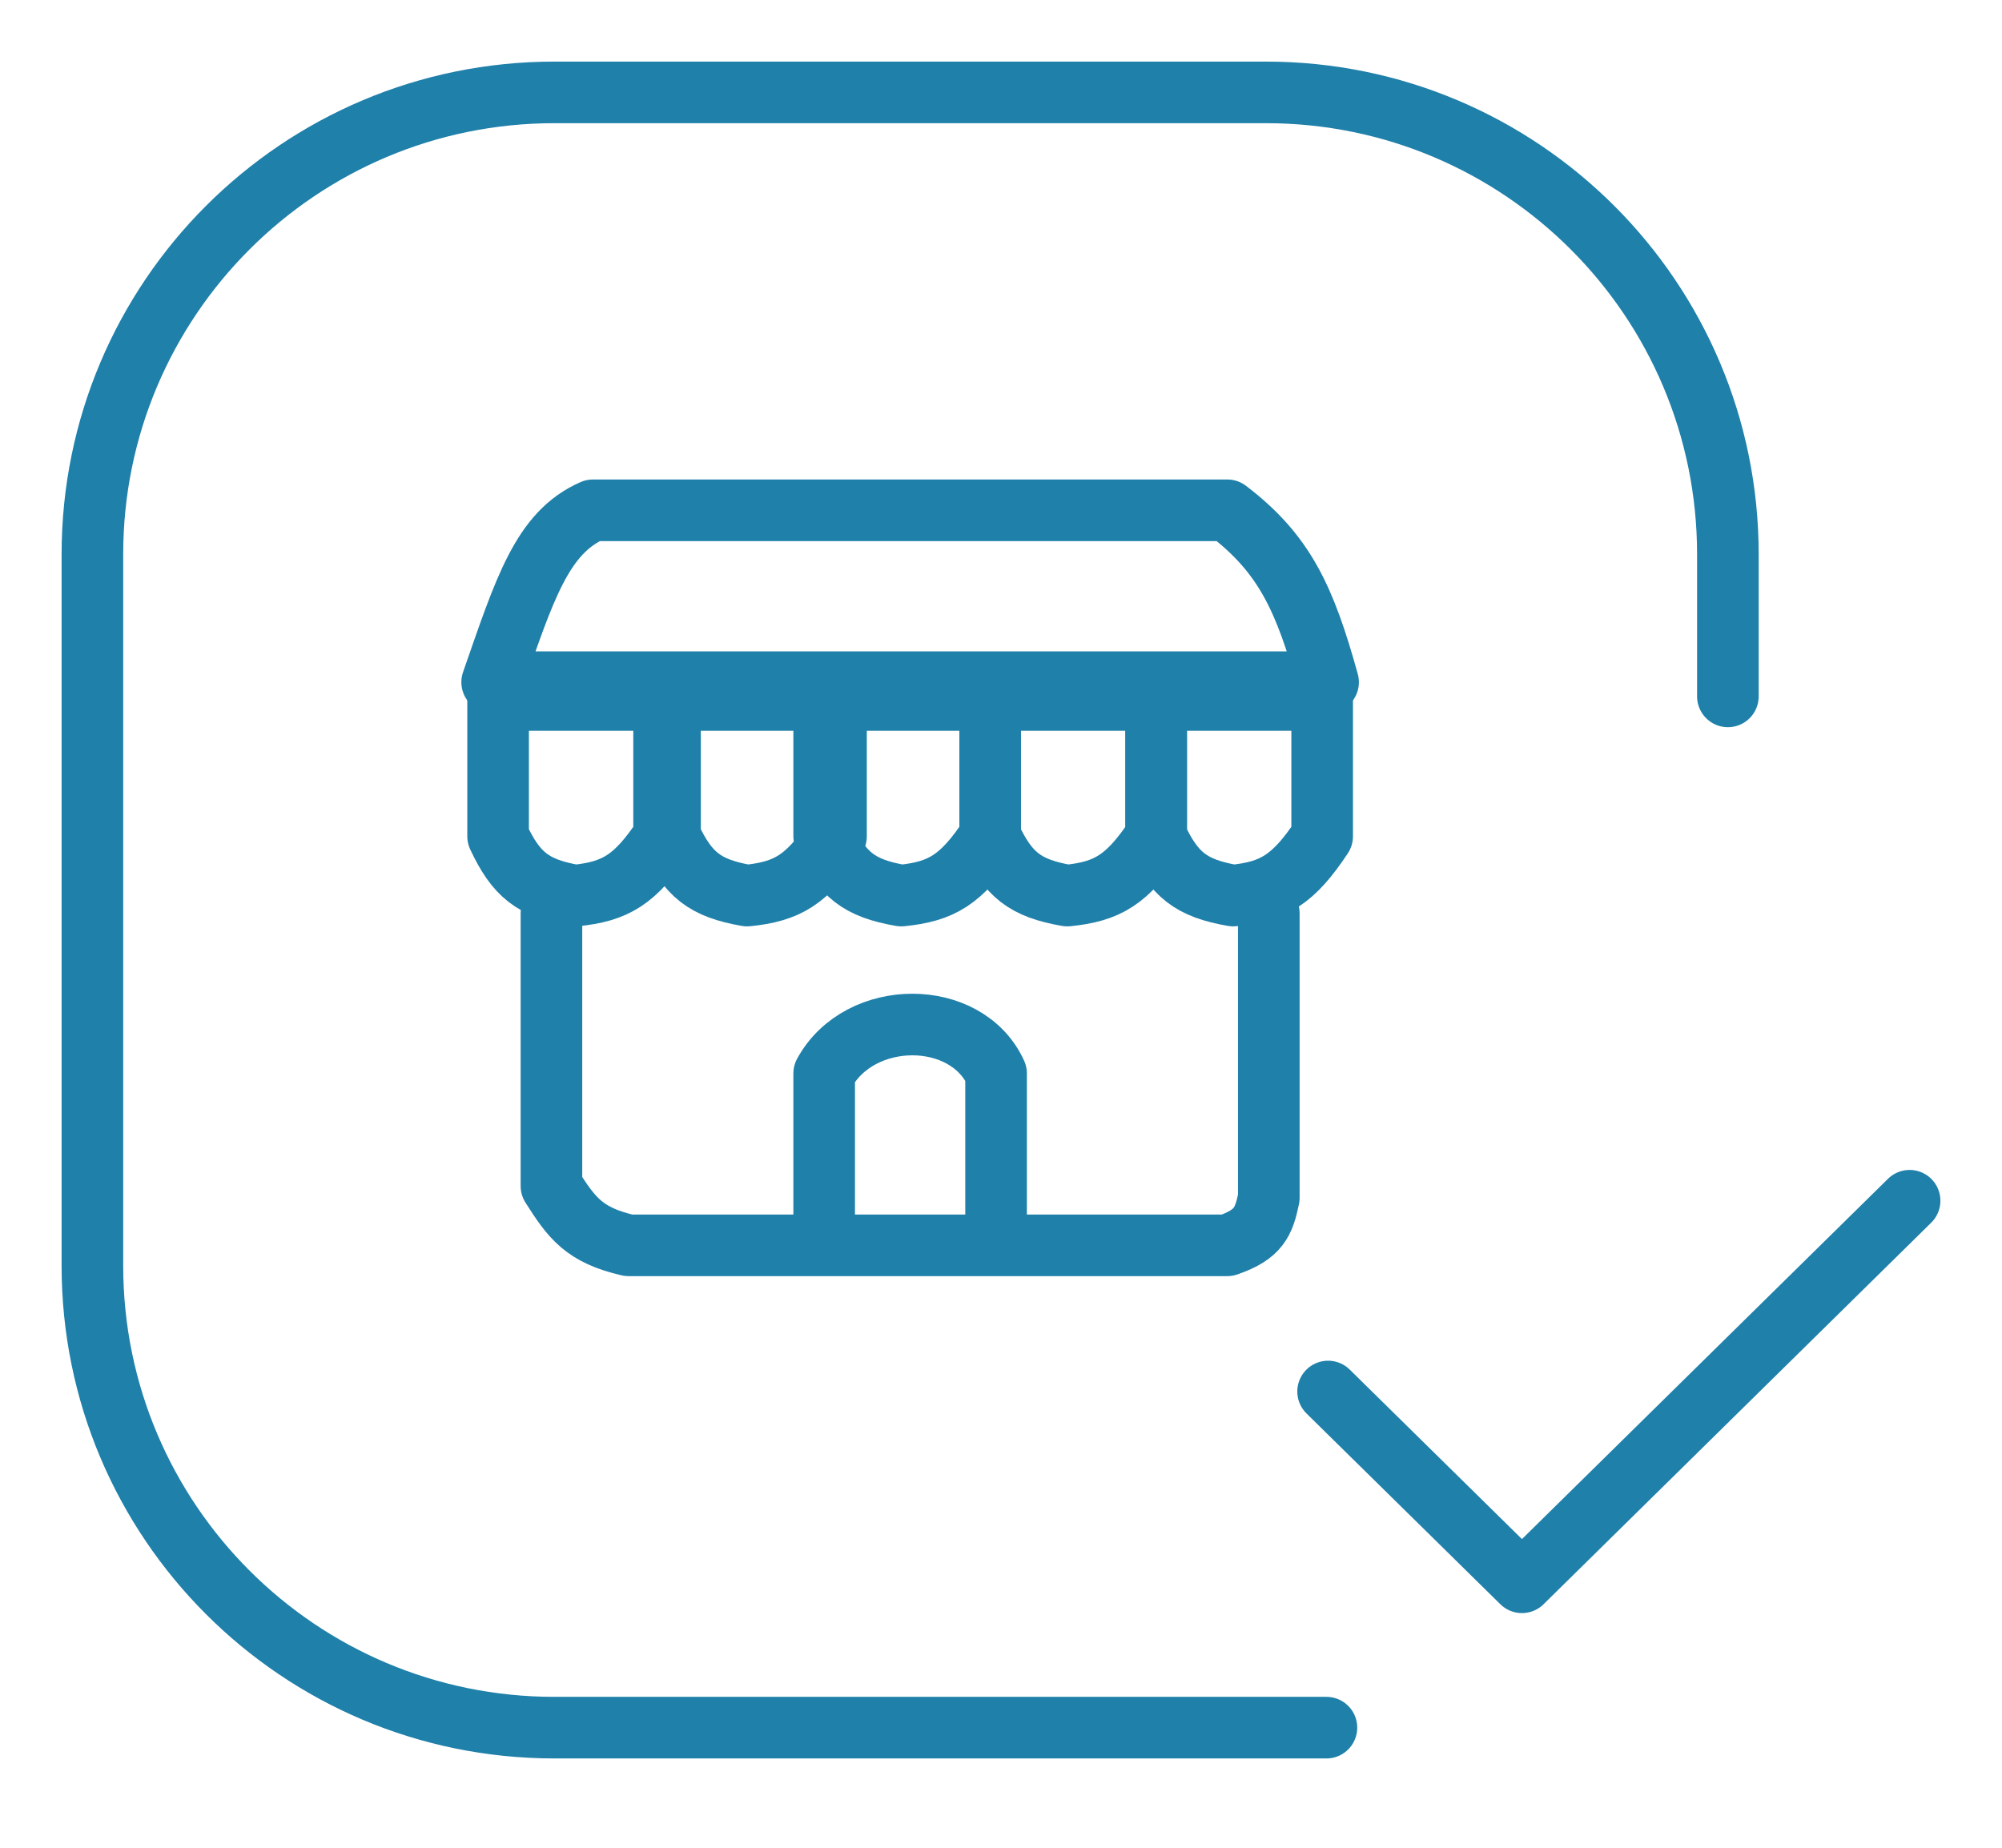
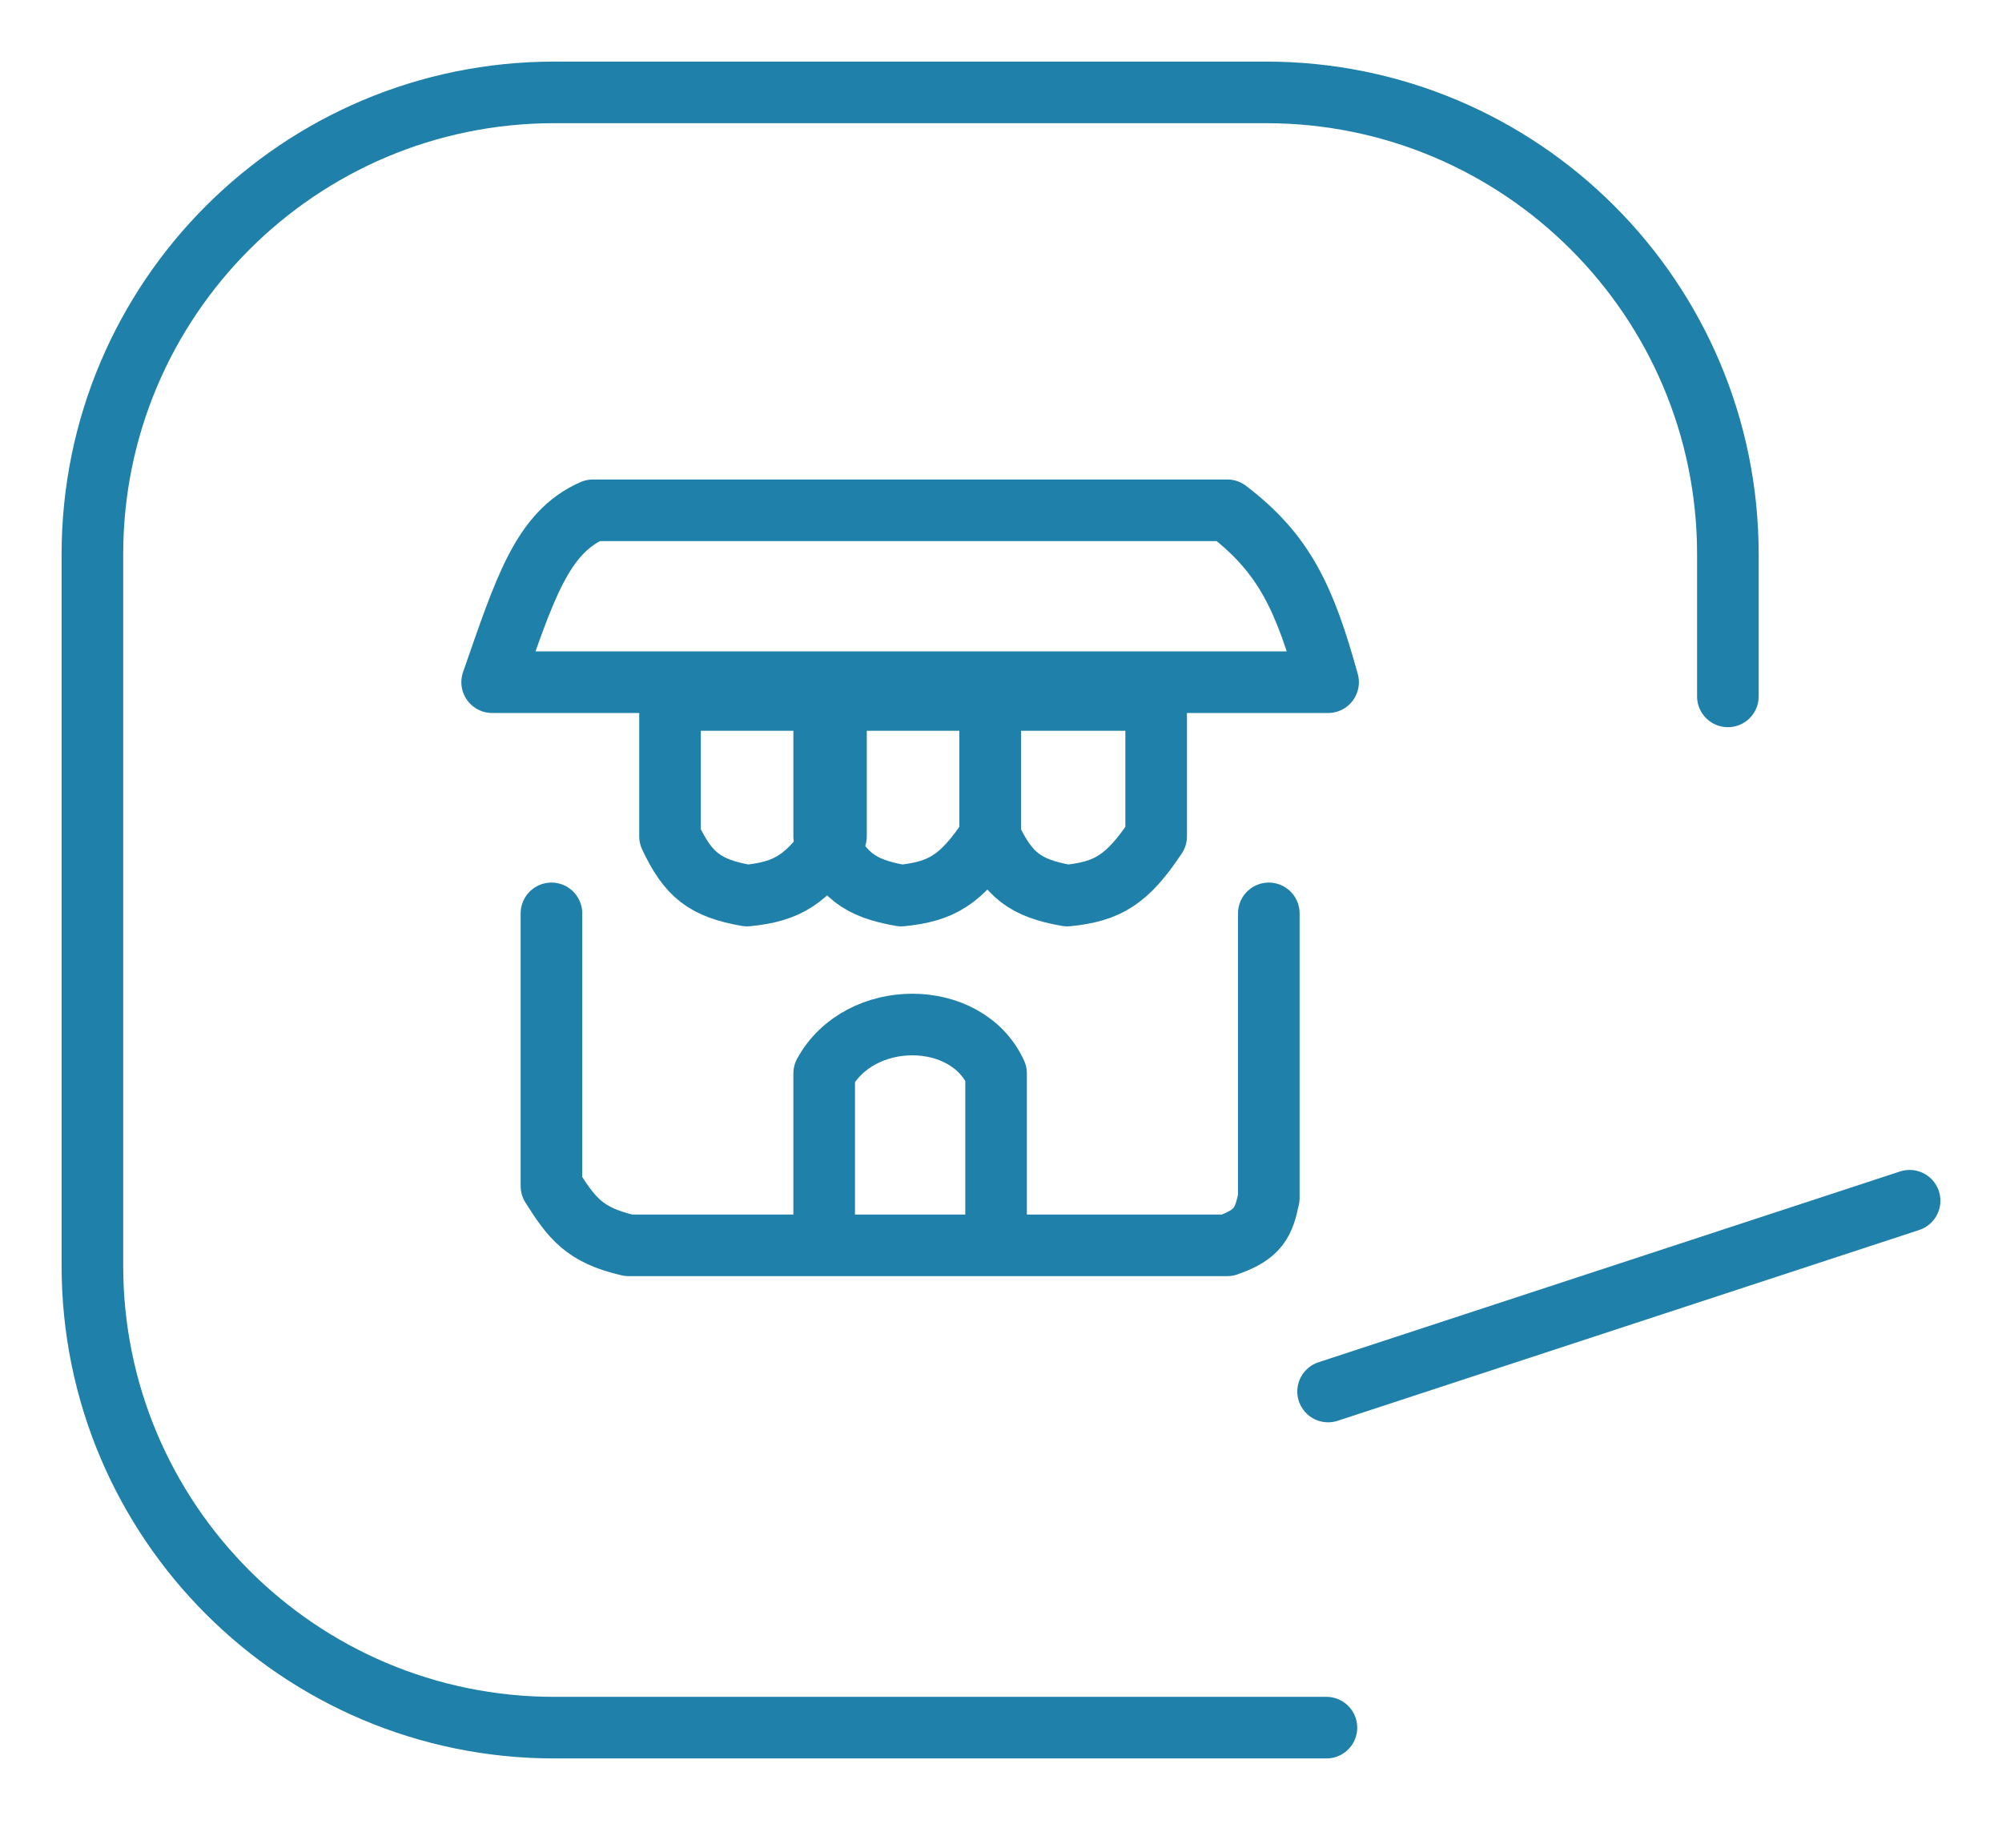
<svg xmlns="http://www.w3.org/2000/svg" width="65" height="60" viewBox="0 0 65 60" fill="none">
  <path d="M43.066 56.1H18C9.716 56.1 3 49.384 3 41.1V18C3 9.716 9.716 3 18 3H41.1C49.384 3 56.1 9.716 56.1 18V22.613" stroke="#1F80AA" stroke-width="2" stroke-linecap="round" />
  <path d="M26.759 40.438V34.856C27.913 32.739 31.378 32.739 32.34 34.856V40.438M26.759 40.438H32.34M26.759 40.438H20.407C18.97 40.107 18.564 39.556 17.904 38.513V29.659M32.34 40.438H39.847C40.869 40.086 41.032 39.682 41.195 38.898V29.659" stroke="#1F80AA" stroke-width="2" stroke-linecap="round" stroke-linejoin="round" />
  <path d="M19.252 16.57C17.599 17.292 17.037 19.113 15.979 22.152H43.12C42.37 19.452 41.714 17.988 39.847 16.57H19.252Z" stroke="#1F80AA" stroke-width="2" stroke-linecap="round" stroke-linejoin="round" />
-   <path d="M16.172 27.157V22.73H21.561V27.157C20.624 28.573 19.979 28.95 18.674 29.081C17.294 28.841 16.758 28.405 16.172 27.157Z" stroke="#1F80AA" stroke-width="2" stroke-linecap="round" stroke-linejoin="round" />
  <path d="M21.754 27.157V22.73H27.143V27.157C26.206 28.573 25.561 28.95 24.256 29.081C22.877 28.841 22.34 28.405 21.754 27.157Z" stroke="#1F80AA" stroke-width="2" stroke-linecap="round" stroke-linejoin="round" />
  <path d="M26.759 27.157V22.73H32.148V27.157C31.211 28.573 30.566 28.95 29.261 29.081C27.881 28.841 27.345 28.405 26.759 27.157Z" stroke="#1F80AA" stroke-width="2" stroke-linecap="round" stroke-linejoin="round" />
  <path d="M32.148 27.157V22.73H37.538V27.157C36.6 28.573 35.956 28.95 34.651 29.081C33.271 28.841 32.734 28.405 32.148 27.157Z" stroke="#1F80AA" stroke-width="2" stroke-linecap="round" stroke-linejoin="round" />
-   <path d="M37.537 27.157V22.73H42.927V27.157C41.989 28.573 41.344 28.95 40.039 29.081C38.66 28.841 38.123 28.405 37.537 27.157Z" stroke="#1F80AA" stroke-width="2" stroke-linecap="round" stroke-linejoin="round" />
-   <path d="M43.12 45.185L49.414 51.38L62 38.99" stroke="#1F80AA" stroke-width="2" stroke-linecap="round" stroke-linejoin="round" />
+   <path d="M43.12 45.185L62 38.99" stroke="#1F80AA" stroke-width="2" stroke-linecap="round" stroke-linejoin="round" />
</svg>